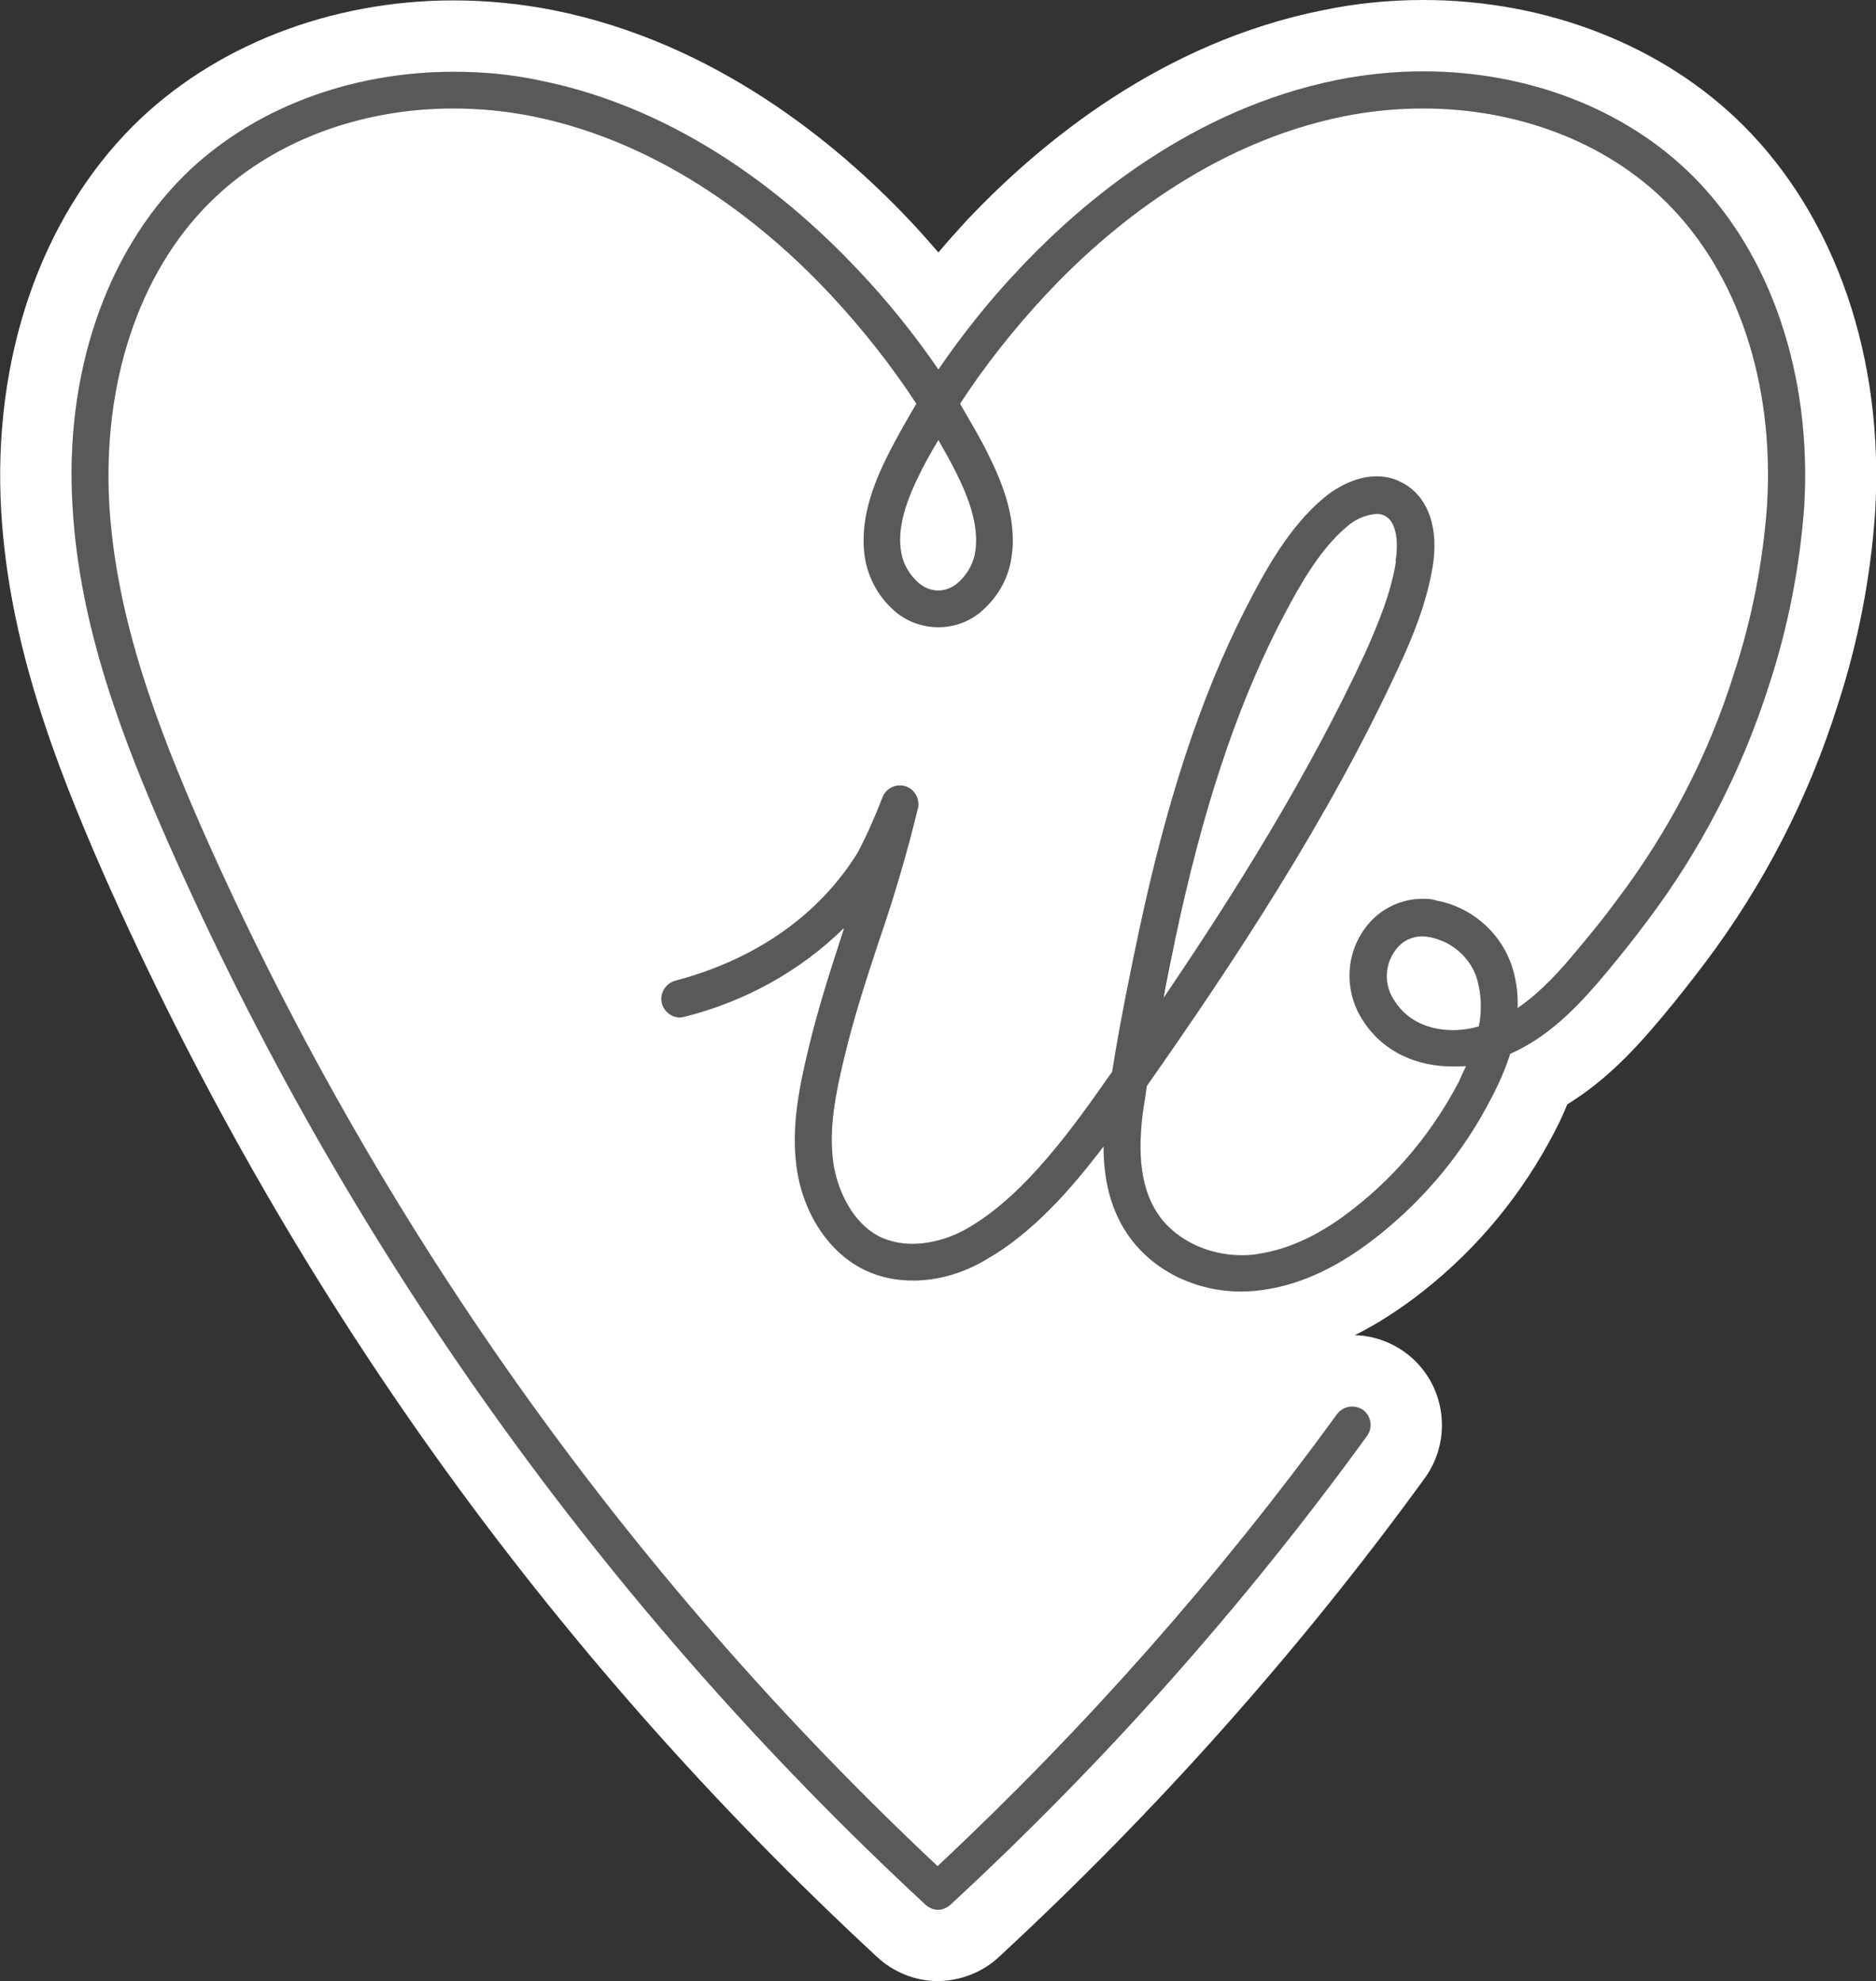
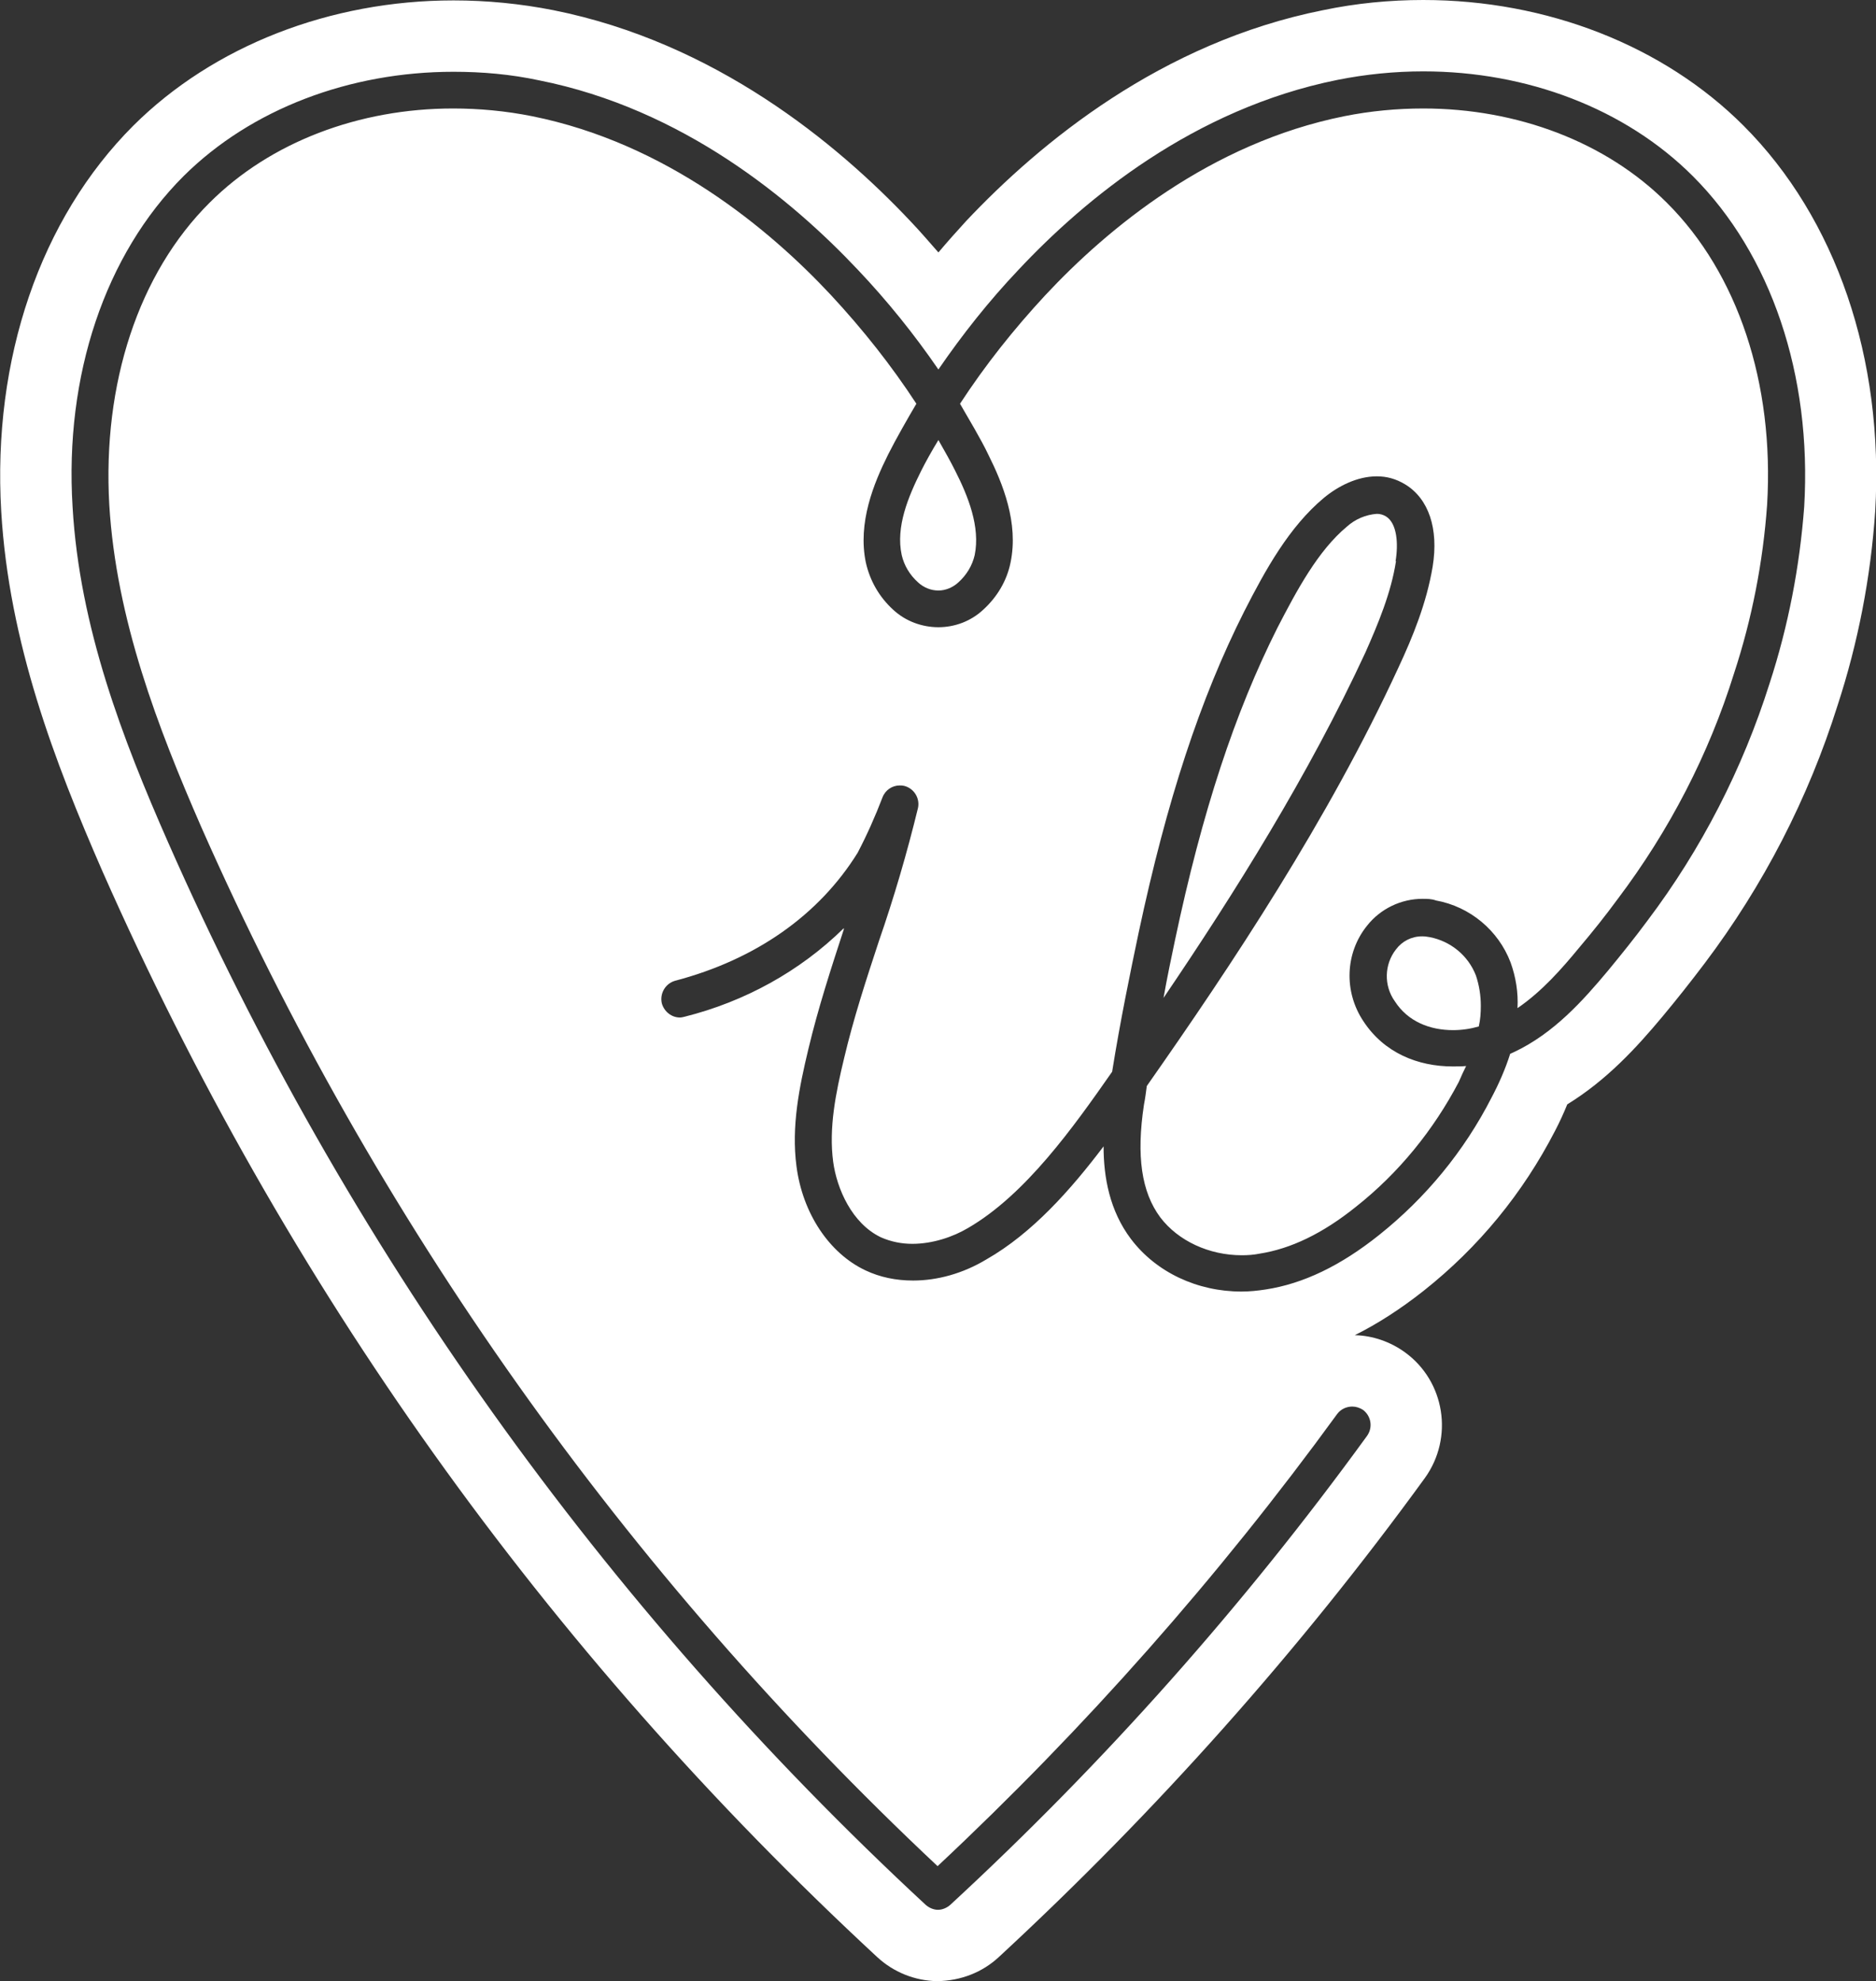
<svg xmlns="http://www.w3.org/2000/svg" id="Ebene_2" data-name="Ebene 2" viewBox="0 0 46 48.58">
  <rect x="0" y="0" width="46" height="48.58" fill="#333333" stroke="none" />
  <defs>
    <style>      .cls-1 {        fill: #fff;      }      .cls-2 {        fill: #595959;      }    </style>
  </defs>
  <g id="Ebene_1-2" data-name="Ebene 1">
    <g>
-       <path class="cls-2" d="M41.51,4.32c-1.66-1.66-4.07-2.57-6.61-2.57-.7,0-1.41,.07-2.11,.21-3.52,.71-6.19,2.92-7.82,4.66-.72,.76-1.37,1.58-1.96,2.44-.59-.86-1.25-1.68-1.97-2.44-1.63-1.73-4.3-3.95-7.82-4.65-.7-.15-1.4-.21-2.1-.21-2.54,0-4.96,.91-6.62,2.56-1.92,1.92-2.92,4.88-2.72,8.11,.17,2.95,1.23,5.7,2.34,8.22,4.35,9.87,10.67,18.73,18.58,26.06,.08,.07,.19,.12,.3,.12s.22-.05,.3-.12c3.78-3.49,7.2-7.34,10.22-11.5,.15-.21,.1-.49-.1-.64-.08-.05-.17-.08-.26-.08-.14,0-.28,.06-.37,.18-2.91,4-6.19,7.71-9.8,11.09-7.66-7.19-13.8-15.85-18.05-25.47-1.07-2.45-2.09-5.1-2.26-7.91-.17-2.98,.72-5.68,2.46-7.41,1.49-1.49,3.67-2.31,5.97-2.31,.64,0,1.29,.06,1.94,.19,3.28,.66,5.8,2.75,7.33,4.39,.77,.83,1.47,1.71,2.09,2.66-.19,.32-.51,.88-.69,1.24-.36,.72-.75,1.68-.55,2.65,.1,.45,.33,.85,.67,1.16,.31,.29,.71,.43,1.11,.43s.79-.14,1.1-.43c.34-.31,.58-.71,.67-1.16,.2-.97-.19-1.93-.55-2.65-.17-.36-.5-.91-.69-1.24,.62-.95,1.32-1.83,2.09-2.66,1.53-1.64,4.05-3.73,7.33-4.39,.65-.13,1.3-.19,1.94-.19,2.3,0,4.48,.82,5.97,2.31,1.74,1.73,2.64,4.43,2.46,7.41-.1,1.4-.37,2.79-.81,4.13-.62,1.99-1.59,3.86-2.85,5.53-.3,.41-.62,.81-.95,1.2-.42,.51-.91,1.07-1.51,1.48,.02-.38-.04-.76-.17-1.12-.3-.79-1-1.37-1.83-1.52-.11-.03-.22-.04-.33-.04-.52,0-1.03,.24-1.36,.66-.54,.67-.57,1.62-.09,2.34,.51,.78,1.34,1.11,2.19,1.11,.11,0,.22,0,.33-.01-.06,.12-.12,.25-.18,.39-.62,1.18-1.47,2.23-2.52,3.06-.82,.66-1.6,1.03-2.36,1.15-.15,.03-.29,.04-.44,.04-.8,0-1.56-.35-2-.93-.46-.62-.59-1.5-.4-2.76,.03-.15,.05-.31,.07-.46,2.09-2.98,4.45-6.53,6.17-10.26,.35-.75,.69-1.58,.84-2.48,.15-.93-.1-1.66-.67-2.01-.23-.14-.46-.2-.7-.2-.48,0-.95,.24-1.3,.53-.85,.71-1.43,1.76-1.95,2.78-1.08,2.14-1.9,4.64-2.59,7.88-.2,.95-.45,2.16-.65,3.41-.95,1.36-2.12,3.01-3.53,3.83-.37,.22-.87,.39-1.37,.39-.26,0-.52-.05-.77-.16-.71-.34-1.08-1.19-1.17-1.85-.11-.83,.06-1.68,.27-2.55,.23-.97,.53-1.89,.85-2.86,.37-1.07,.69-2.16,.96-3.27,.05-.24-.1-.48-.34-.54-.04-.01-.07-.01-.11-.01-.18,0-.35,.11-.42,.29-.18,.47-.38,.92-.61,1.36-.95,1.53-2.5,2.62-4.48,3.14-.24,.07-.38,.32-.32,.56,.06,.2,.24,.34,.44,.34,.04,0,.08-.01,.12-.02,1.47-.37,2.82-1.11,3.91-2.17v.03c-.32,.95-.64,1.93-.88,2.94-.22,.92-.42,1.89-.29,2.87,.15,1.15,.8,2.13,1.69,2.55,.36,.17,.75,.25,1.17,.25,.59,0,1.22-.17,1.8-.52,1.12-.64,2.06-1.7,2.87-2.77,0,.76,.15,1.58,.67,2.27,.62,.82,1.63,1.29,2.71,1.29,.2,0,.39-.02,.59-.05,.92-.14,1.84-.58,2.79-1.34,1.14-.91,2.08-2.05,2.75-3.36,.18-.34,.34-.7,.46-1.08l.09-.04c.98-.46,1.7-1.27,2.31-2,.33-.4,.66-.81,.97-1.23,1.32-1.75,2.33-3.72,2.99-5.81,.46-1.41,.74-2.87,.85-4.34,.19-3.22-.81-6.18-2.73-8.1ZM23.9,13.61c-.06,.26-.2,.49-.4,.67-.14,.13-.32,.2-.49,.2-.18,0-.36-.07-.5-.2-.2-.18-.34-.41-.4-.67-.15-.69,.16-1.43,.48-2.07,.1-.2,.26-.49,.42-.75,.15,.26,.31,.55,.41,.75,.32,.63,.62,1.38,.48,2.07Zm4.91,9.45c.67-3.17,1.47-5.59,2.51-7.66,.48-.93,1-1.9,1.71-2.49,.2-.18,.46-.29,.73-.31h0c.08,0,.15,.02,.22,.06,.28,.17,.31,.68,.24,1.1-.12,.78-.44,1.54-.75,2.24-1.39,3-3.2,5.89-4.95,8.47,.09-.51,.19-.98,.28-1.41Zm7.45,2.11c-.21,.06-.42,.09-.63,.09-.57,0-1.11-.21-1.43-.71-.27-.38-.26-.9,.03-1.27,.15-.2,.38-.32,.64-.32h.01c.06,0,.12,.01,.18,.02,.51,.1,.94,.45,1.13,.94,.08,.24,.12,.49,.12,.74,0,.17-.01,.34-.05,.51Z" />
      <path class="cls-1" d="M42.75,3.08c-1.96-1.96-4.82-3.08-7.85-3.08-.82,0-1.65,.08-2.46,.25-3.96,.79-6.94,3.25-8.75,5.17-.23,.25-.46,.51-.68,.77-.23-.26-.45-.52-.69-.77-1.81-1.92-4.8-4.38-8.75-5.17C12.76,.09,11.94,.01,11.12,.01,8.09,.01,5.23,1.13,3.27,3.08,.99,5.36-.19,8.8,.03,12.54c.19,3.22,1.31,6.14,2.48,8.82,4.48,10.14,10.87,19.1,19,26.63,.4,.37,.92,.58,1.47,.59,.59-.01,1.11-.22,1.51-.59,3.85-3.56,7.37-7.51,10.45-11.75,.71-.99,.49-2.37-.49-3.08-.36-.26-.79-.41-1.23-.42,.56-.28,1.12-.64,1.69-1.09,1.35-1.07,2.43-2.39,3.22-3.92,.11-.21,.21-.43,.3-.65,.96-.59,1.69-1.38,2.34-2.16,.35-.42,.69-.85,1.03-1.3,1.44-1.91,2.54-4.04,3.26-6.33,.5-1.53,.81-3.13,.92-4.75,.22-3.75-.96-7.19-3.23-9.46Zm1.49,9.34c-.11,1.47-.39,2.93-.85,4.34-.66,2.09-1.67,4.06-2.99,5.81-.31,.42-.64,.83-.97,1.23-.61,.73-1.33,1.54-2.31,2l-.09,.04c-.12,.38-.28,.74-.46,1.08-.67,1.31-1.61,2.45-2.75,3.36-.95,.76-1.87,1.2-2.79,1.34-.2,.03-.39,.05-.59,.05-1.08,0-2.09-.47-2.71-1.29-.52-.69-.67-1.51-.67-2.27-.81,1.07-1.75,2.13-2.87,2.77-.58,.35-1.21,.52-1.8,.52-.42,0-.81-.08-1.17-.25-.89-.42-1.54-1.4-1.69-2.55-.13-.98,.07-1.95,.29-2.87,.24-1.01,.56-1.99,.87-2.94v-.03c-1.08,1.06-2.43,1.8-3.9,2.17-.04,.01-.08,.02-.12,.02-.2,0-.38-.14-.44-.34-.06-.24,.08-.49,.32-.56,1.98-.52,3.53-1.61,4.48-3.14,.23-.44,.43-.89,.61-1.36,.07-.18,.24-.29,.42-.29,.04,0,.07,0,.11,.01,.24,.06,.39,.3,.34,.54-.27,1.11-.59,2.2-.96,3.27-.32,.97-.62,1.89-.85,2.86-.21,.87-.38,1.72-.27,2.55,.09,.66,.46,1.51,1.17,1.85,.25,.11,.51,.16,.77,.16,.5,0,1-.17,1.37-.39,1.41-.82,2.58-2.47,3.53-3.83,.2-1.25,.45-2.46,.65-3.41,.69-3.24,1.51-5.74,2.59-7.88,.52-1.02,1.1-2.07,1.95-2.78,.35-.29,.82-.53,1.3-.53,.24,0,.47,.06,.7,.2,.57,.35,.82,1.08,.67,2.01-.15,.9-.49,1.73-.84,2.48-1.72,3.73-4.08,7.28-6.17,10.26-.02,.15-.04,.31-.07,.46-.19,1.26-.06,2.14,.4,2.76,.44,.58,1.2,.93,2,.93,.15,0,.29-.01,.44-.04,.76-.12,1.54-.49,2.36-1.15,1.05-.83,1.9-1.88,2.52-3.06,.06-.14,.12-.27,.18-.39-.11,.01-.22,.01-.33,.01-.85,0-1.68-.33-2.19-1.11-.48-.72-.45-1.67,.09-2.34,.33-.42,.84-.66,1.36-.66,.11,0,.22,0,.33,.04,.83,.15,1.53,.73,1.83,1.52,.13,.36,.19,.74,.17,1.12,.6-.41,1.09-.97,1.51-1.48,.33-.39,.65-.79,.95-1.2,1.26-1.67,2.23-3.54,2.85-5.53,.44-1.34,.71-2.73,.81-4.13,.18-2.98-.72-5.68-2.46-7.41-1.49-1.49-3.67-2.31-5.97-2.31-.64,0-1.29,.06-1.94,.19-3.28,.66-5.8,2.75-7.33,4.39-.77,.83-1.47,1.71-2.09,2.66,.19,.33,.52,.88,.69,1.24,.36,.72,.75,1.68,.55,2.65-.09,.45-.33,.85-.67,1.16-.31,.29-.71,.43-1.1,.43s-.8-.14-1.11-.43c-.34-.31-.57-.71-.67-1.16-.2-.97,.19-1.93,.55-2.65,.18-.36,.5-.92,.69-1.24-.62-.95-1.32-1.83-2.09-2.66-1.53-1.64-4.05-3.73-7.33-4.39-.65-.13-1.3-.19-1.94-.19-2.3,0-4.48,.82-5.97,2.31-1.74,1.73-2.63,4.43-2.46,7.41,.17,2.81,1.19,5.46,2.26,7.91,4.25,9.62,10.39,18.28,18.05,25.47,3.61-3.38,6.89-7.09,9.8-11.09,.09-.12,.23-.18,.37-.18,.09,0,.18,.03,.26,.08,.2,.15,.25,.43,.1,.64-3.02,4.16-6.44,8.01-10.22,11.5-.08,.07-.19,.12-.3,.12s-.22-.05-.3-.12c-7.91-7.33-14.23-16.19-18.58-26.06-1.11-2.52-2.17-5.27-2.34-8.22-.2-3.23,.8-6.19,2.72-8.11,1.66-1.65,4.08-2.56,6.62-2.56,.7,0,1.4,.06,2.1,.21,3.52,.7,6.19,2.92,7.82,4.65,.72,.76,1.38,1.58,1.97,2.44,.59-.86,1.24-1.68,1.96-2.44,1.63-1.74,4.3-3.95,7.82-4.66,.7-.14,1.41-.21,2.11-.21,2.54,0,4.95,.91,6.61,2.57,1.92,1.92,2.92,4.88,2.73,8.1Z" />
      <path class="cls-1" d="M36.31,24.66c0,.17-.01,.34-.05,.51-.21,.06-.42,.09-.63,.09-.57,0-1.11-.21-1.43-.71-.27-.38-.26-.9,.03-1.27,.15-.2,.38-.32,.64-.32h.01c.06,0,.12,.01,.18,.02,.51,.1,.94,.45,1.13,.94,.08,.24,.12,.49,.12,.74Z" />
      <path class="cls-1" d="M23.9,13.61c-.06,.26-.2,.49-.4,.67-.14,.13-.32,.2-.49,.2-.18,0-.36-.07-.5-.2-.2-.18-.34-.41-.4-.67-.15-.69,.16-1.43,.48-2.07,.1-.2,.26-.49,.42-.75,.15,.26,.31,.55,.41,.75,.32,.63,.62,1.38,.48,2.07Z" />
      <path class="cls-1" d="M34.23,13.76c-.12,.78-.44,1.54-.75,2.24-1.39,3-3.2,5.89-4.95,8.47,.09-.51,.19-.98,.28-1.41,.67-3.17,1.47-5.59,2.51-7.66,.48-.93,1-1.9,1.71-2.49,.2-.18,.46-.29,.73-.31h0c.08,0,.15,.02,.22,.06,.28,.17,.31,.68,.24,1.1Z" />
    </g>
  </g>
</svg>